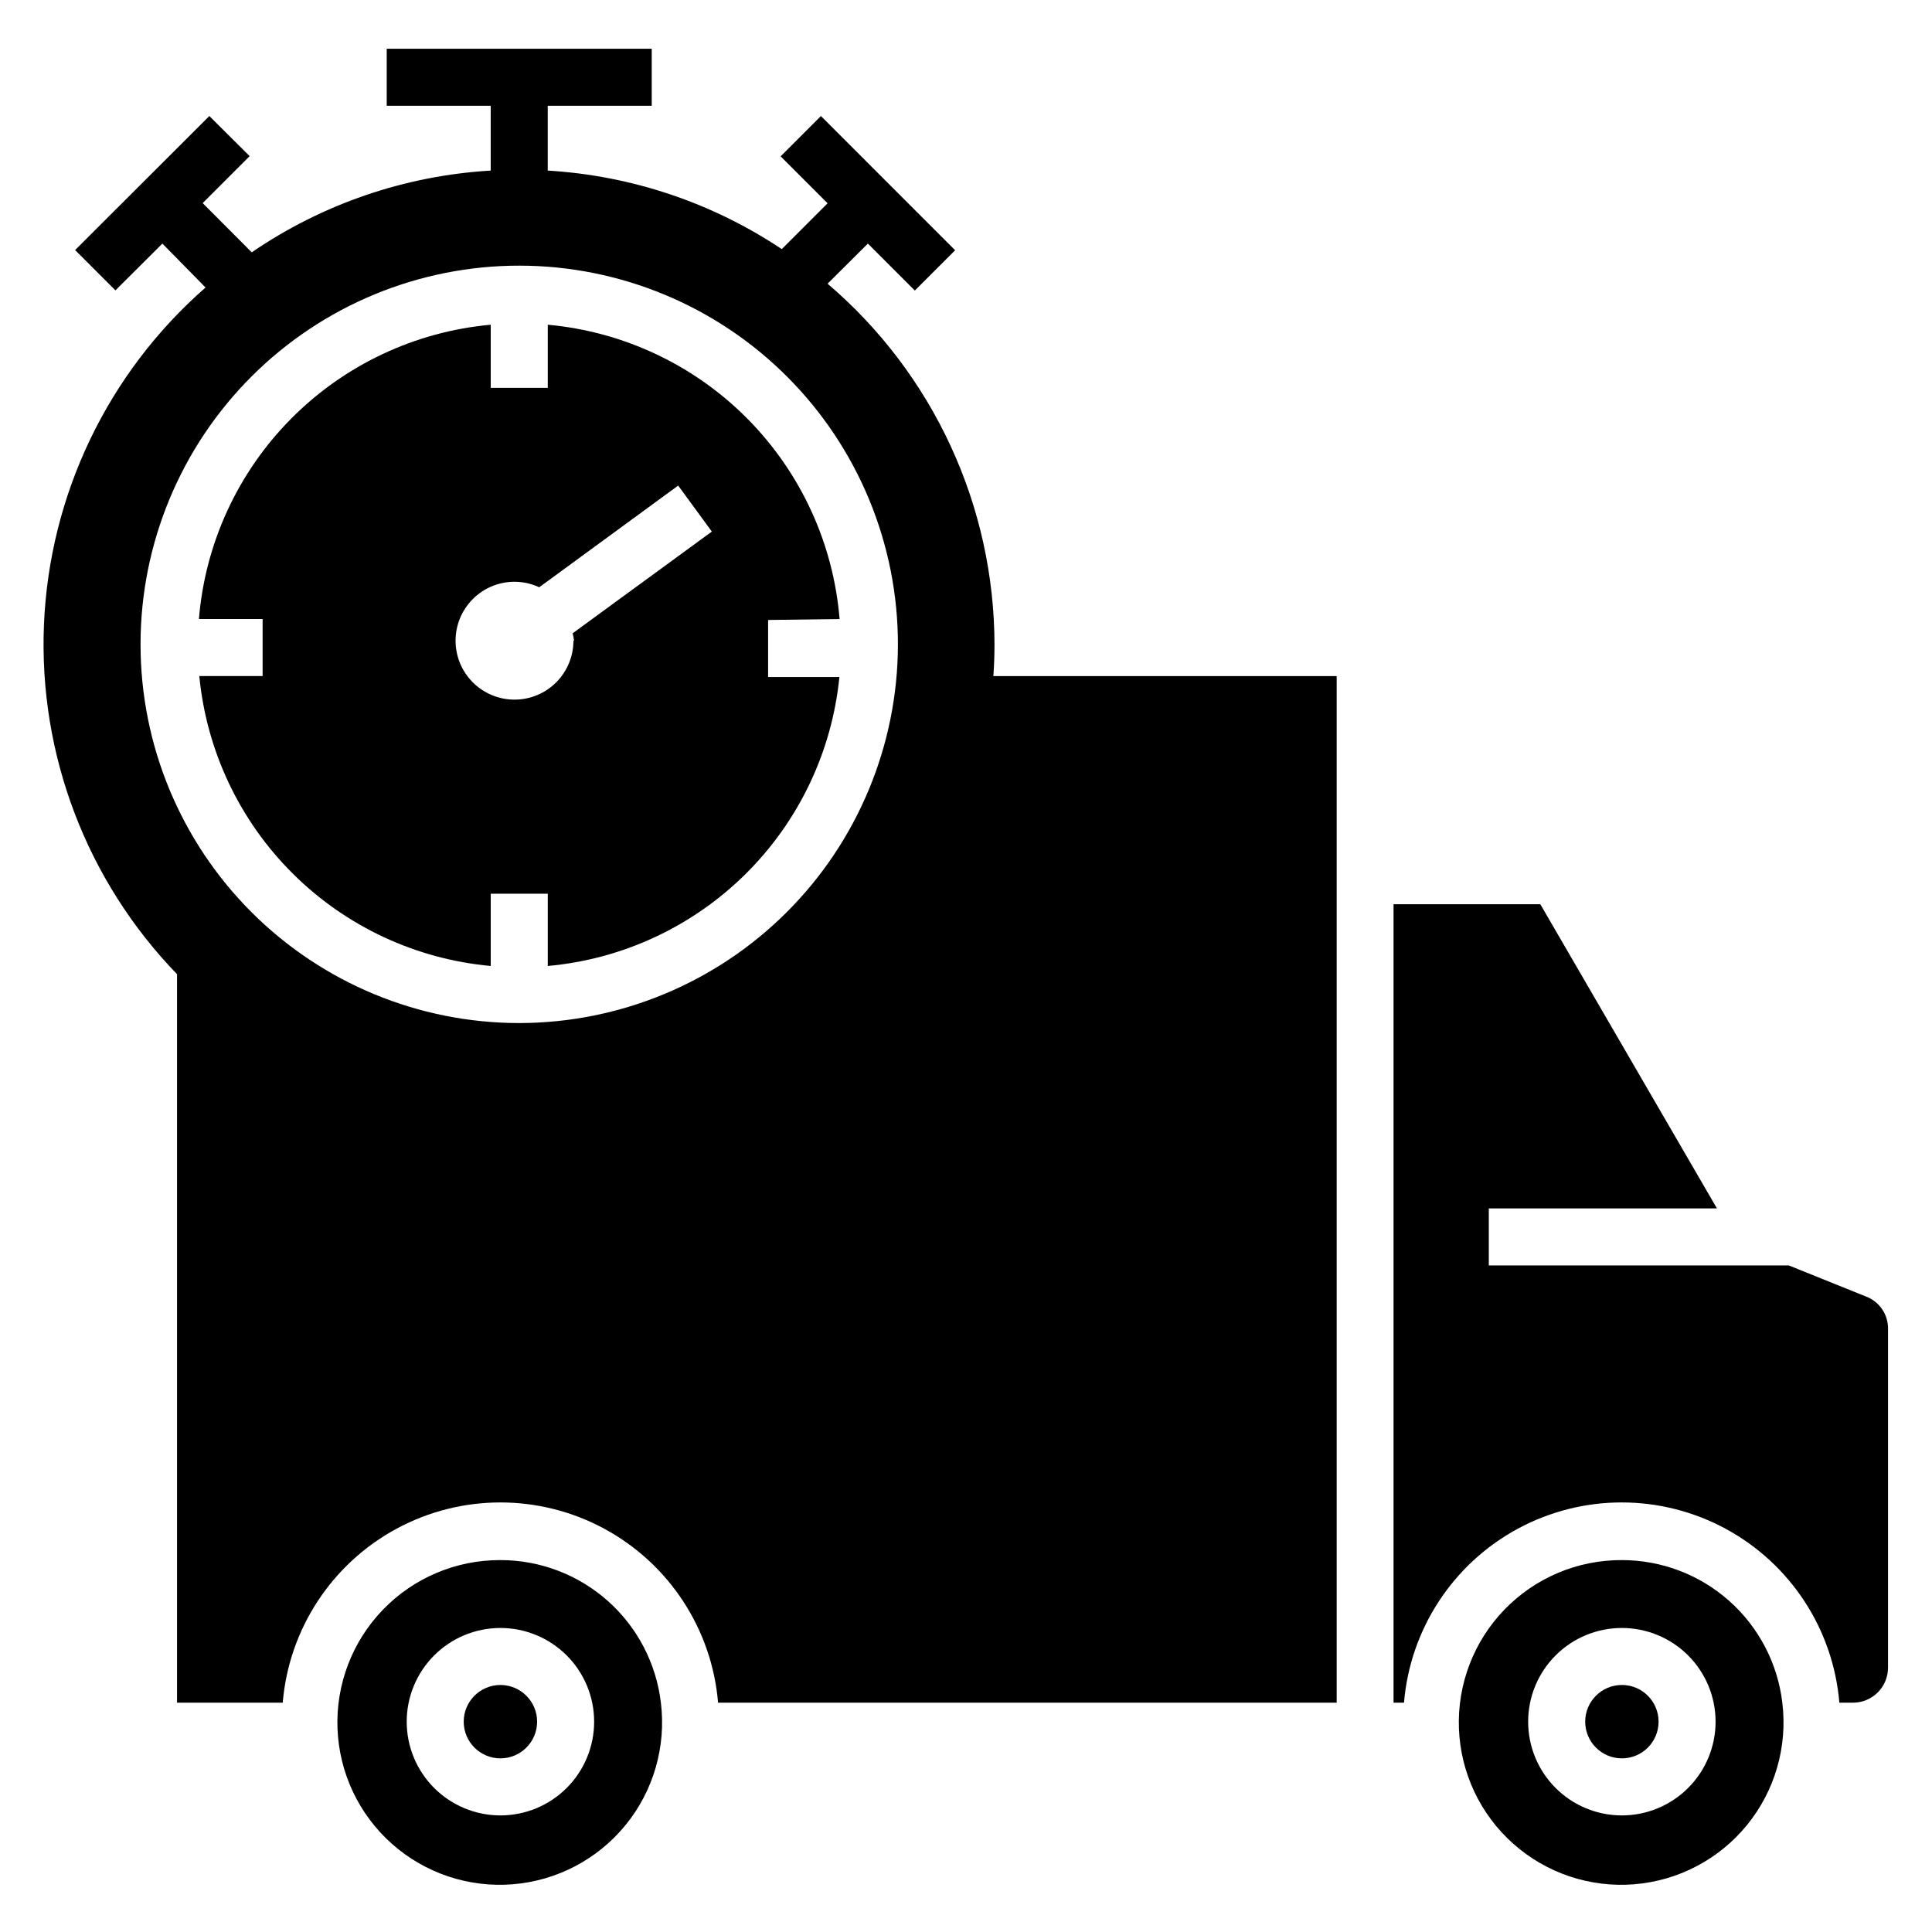
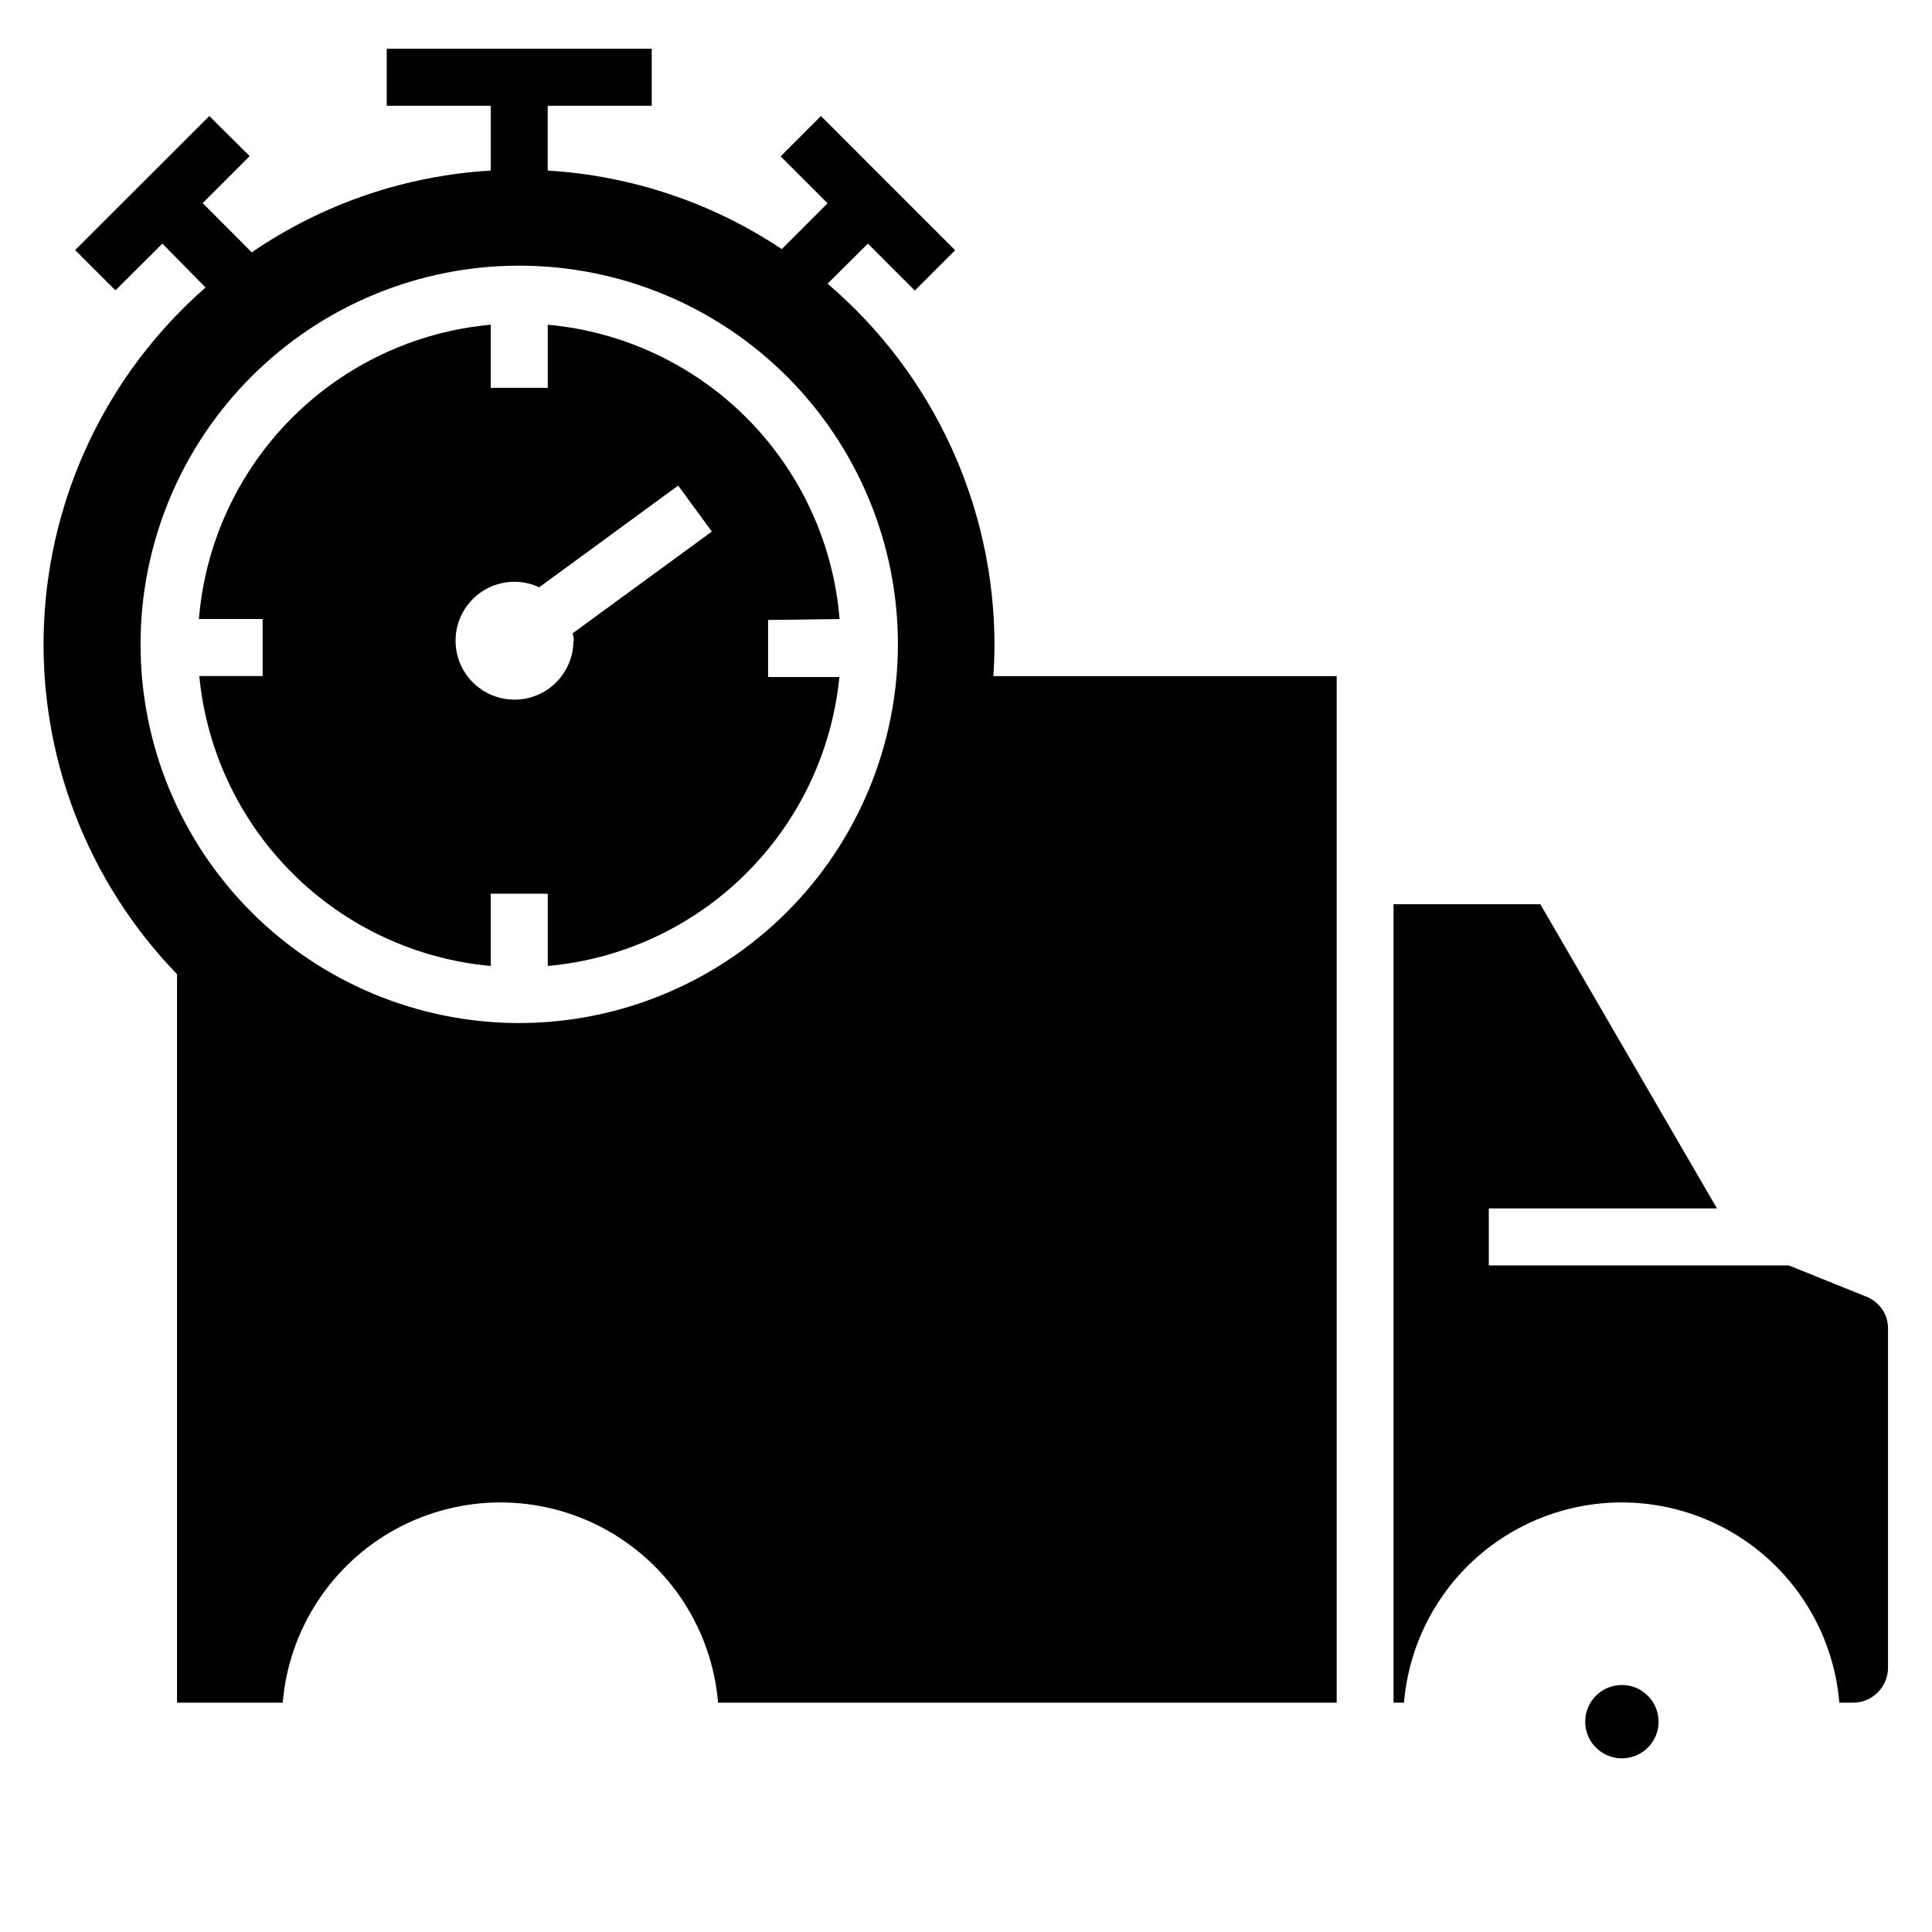
<svg xmlns="http://www.w3.org/2000/svg" fill="#000000" width="800px" height="800px" version="1.1" viewBox="144 144 512 512">
  <g>
-     <path d="m286.34 600.26c0 5.371-4.356 9.723-9.723 9.723-5.371 0-9.727-4.352-9.727-9.723 0-5.367 4.356-9.723 9.727-9.723 5.367 0 9.723 4.356 9.723 9.723" />
-     <path d="m276.62 557.44c-11.727-0.047-22.965 4.688-31.113 13.117-8.152 8.43-12.512 19.82-12.066 31.539 0.445 11.715 5.648 22.742 14.414 30.531 8.766 7.789 20.328 11.664 32.016 10.727s22.488-6.602 29.902-15.688c7.41-9.086 10.797-20.801 9.367-32.438-1.234-10.414-6.242-20.012-14.082-26.977-7.836-6.961-17.953-10.809-28.438-10.812zm0 67.66v0.004c-6.59 0-12.906-2.617-17.566-7.277-4.656-4.656-7.273-10.973-7.273-17.562 0-6.586 2.617-12.902 7.273-17.562 4.66-4.656 10.977-7.273 17.566-7.273 6.586 0 12.902 2.617 17.562 7.273 4.656 4.66 7.273 10.977 7.273 17.562 0 6.59-2.617 12.906-7.273 17.562-4.66 4.66-10.977 7.277-17.562 7.277z" fill-rule="evenodd" />
    <path d="m366.5 308.05c-1.641-20.027-10.297-38.832-24.445-53.102-14.148-14.266-32.879-23.082-52.891-24.891v16.727h-15.113v-16.727c-20.012 1.809-38.742 10.625-52.891 24.891-14.148 14.27-22.805 33.074-24.445 53.102h16.879v15.113h-16.777c1.902 19.801 10.66 38.312 24.762 52.34 14.102 14.031 32.664 22.691 52.473 24.492v-19.145h15.113v19.145c19.781-1.781 38.32-10.402 52.426-24.379 14.109-13.98 22.898-32.438 24.859-52.203h-18.895v-15.113zm-70.535 5.742c0 4.141-1.645 8.113-4.574 11.043-2.93 2.93-6.902 4.574-11.043 4.574s-8.113-1.645-11.043-4.574c-2.93-2.93-4.574-6.902-4.574-11.043s1.645-8.113 4.574-11.043c2.93-2.93 6.902-4.574 11.043-4.574 2.266 0 4.5 0.5 6.551 1.461l36.828-26.953 8.918 12.191-36.879 26.953c0.16 0.645 0.277 1.301 0.352 1.965z" fill-rule="evenodd" />
    <path d="m407.55 314.91c-0.035-36.844-16.199-71.82-44.234-95.727l10.68-10.629 12.445 12.445 10.68-10.68-35.566-35.57-10.68 10.68 12.445 12.445-12.141 12.141h-0.004c-18.461-12.312-39.867-19.492-62.02-20.809v-17.18h27.559v-15.113h-70.23v15.113h27.559v17.18c-22.688 1.34-44.578 8.828-63.328 21.664l-13-13.047 12.445-12.445-10.684-10.629-35.566 35.52 10.68 10.68 12.445-12.395 11.438 11.637c-25.914 22.664-41.395 54.969-42.824 89.367-1.43 34.398 11.32 67.875 35.266 92.609v193.06h28.012c1.629-19.469 12.965-36.801 30.148-46.094 17.184-9.293 37.895-9.293 55.074 0 17.184 9.293 28.52 26.625 30.148 46.094h163.94v-272.06h-90.988c0.199-2.723 0.301-5.492 0.301-8.262zm-125.95 100.21c-26.625 0-52.156-10.582-70.98-29.414-18.824-18.832-29.391-44.371-29.375-70.996 0.012-26.625 10.605-52.152 29.445-70.969 18.844-18.812 44.387-29.367 71.012-29.34 26.625 0.027 52.148 10.633 70.953 29.484 18.805 18.852 29.348 44.402 29.305 71.027-0.066 26.582-10.664 52.055-29.477 70.836-18.809 18.781-44.297 29.344-70.883 29.371z" fill-rule="evenodd" />
    <path d="m583.54 600.26c0 5.371-4.352 9.723-9.723 9.723s-9.723-4.352-9.723-9.723c0-5.367 4.352-9.723 9.723-9.723s9.723 4.356 9.723 9.723" />
-     <path d="m573.81 557.44c-11.727-0.047-22.961 4.688-31.113 13.117-8.152 8.43-12.508 19.82-12.066 31.539 0.445 11.715 5.652 22.742 14.418 30.531 8.762 7.789 20.328 11.664 32.016 10.727s22.488-6.602 29.898-15.688c7.414-9.086 10.797-20.801 9.371-32.438-1.234-10.414-6.246-20.012-14.082-26.977-7.836-6.961-17.957-10.809-28.441-10.812zm0 67.66v0.004c-6.586 0-12.906-2.617-17.562-7.277-4.656-4.656-7.273-10.973-7.273-17.562 0-6.586 2.617-12.902 7.273-17.562 4.656-4.656 10.977-7.273 17.562-7.273s12.906 2.617 17.562 7.273c4.66 4.66 7.277 10.977 7.277 17.562 0 6.59-2.617 12.906-7.277 17.562-4.656 4.66-10.977 7.277-17.562 7.277z" fill-rule="evenodd" />
    <path d="m638.55 487.61-20.504-8.262h-79.5v-15.113h60.457l-46.805-80.609h-38.895v211.6h2.773c1.625-19.469 12.965-36.801 30.145-46.094 17.184-9.293 37.895-9.293 55.078 0 17.184 9.293 28.52 26.625 30.148 46.094h3.629-0.004c2.469 0 4.836-0.984 6.574-2.734 1.742-1.75 2.711-4.121 2.699-6.59v-89.676c0.078-3.809-2.238-7.254-5.797-8.617z" fill-rule="evenodd" />
  </g>
</svg>